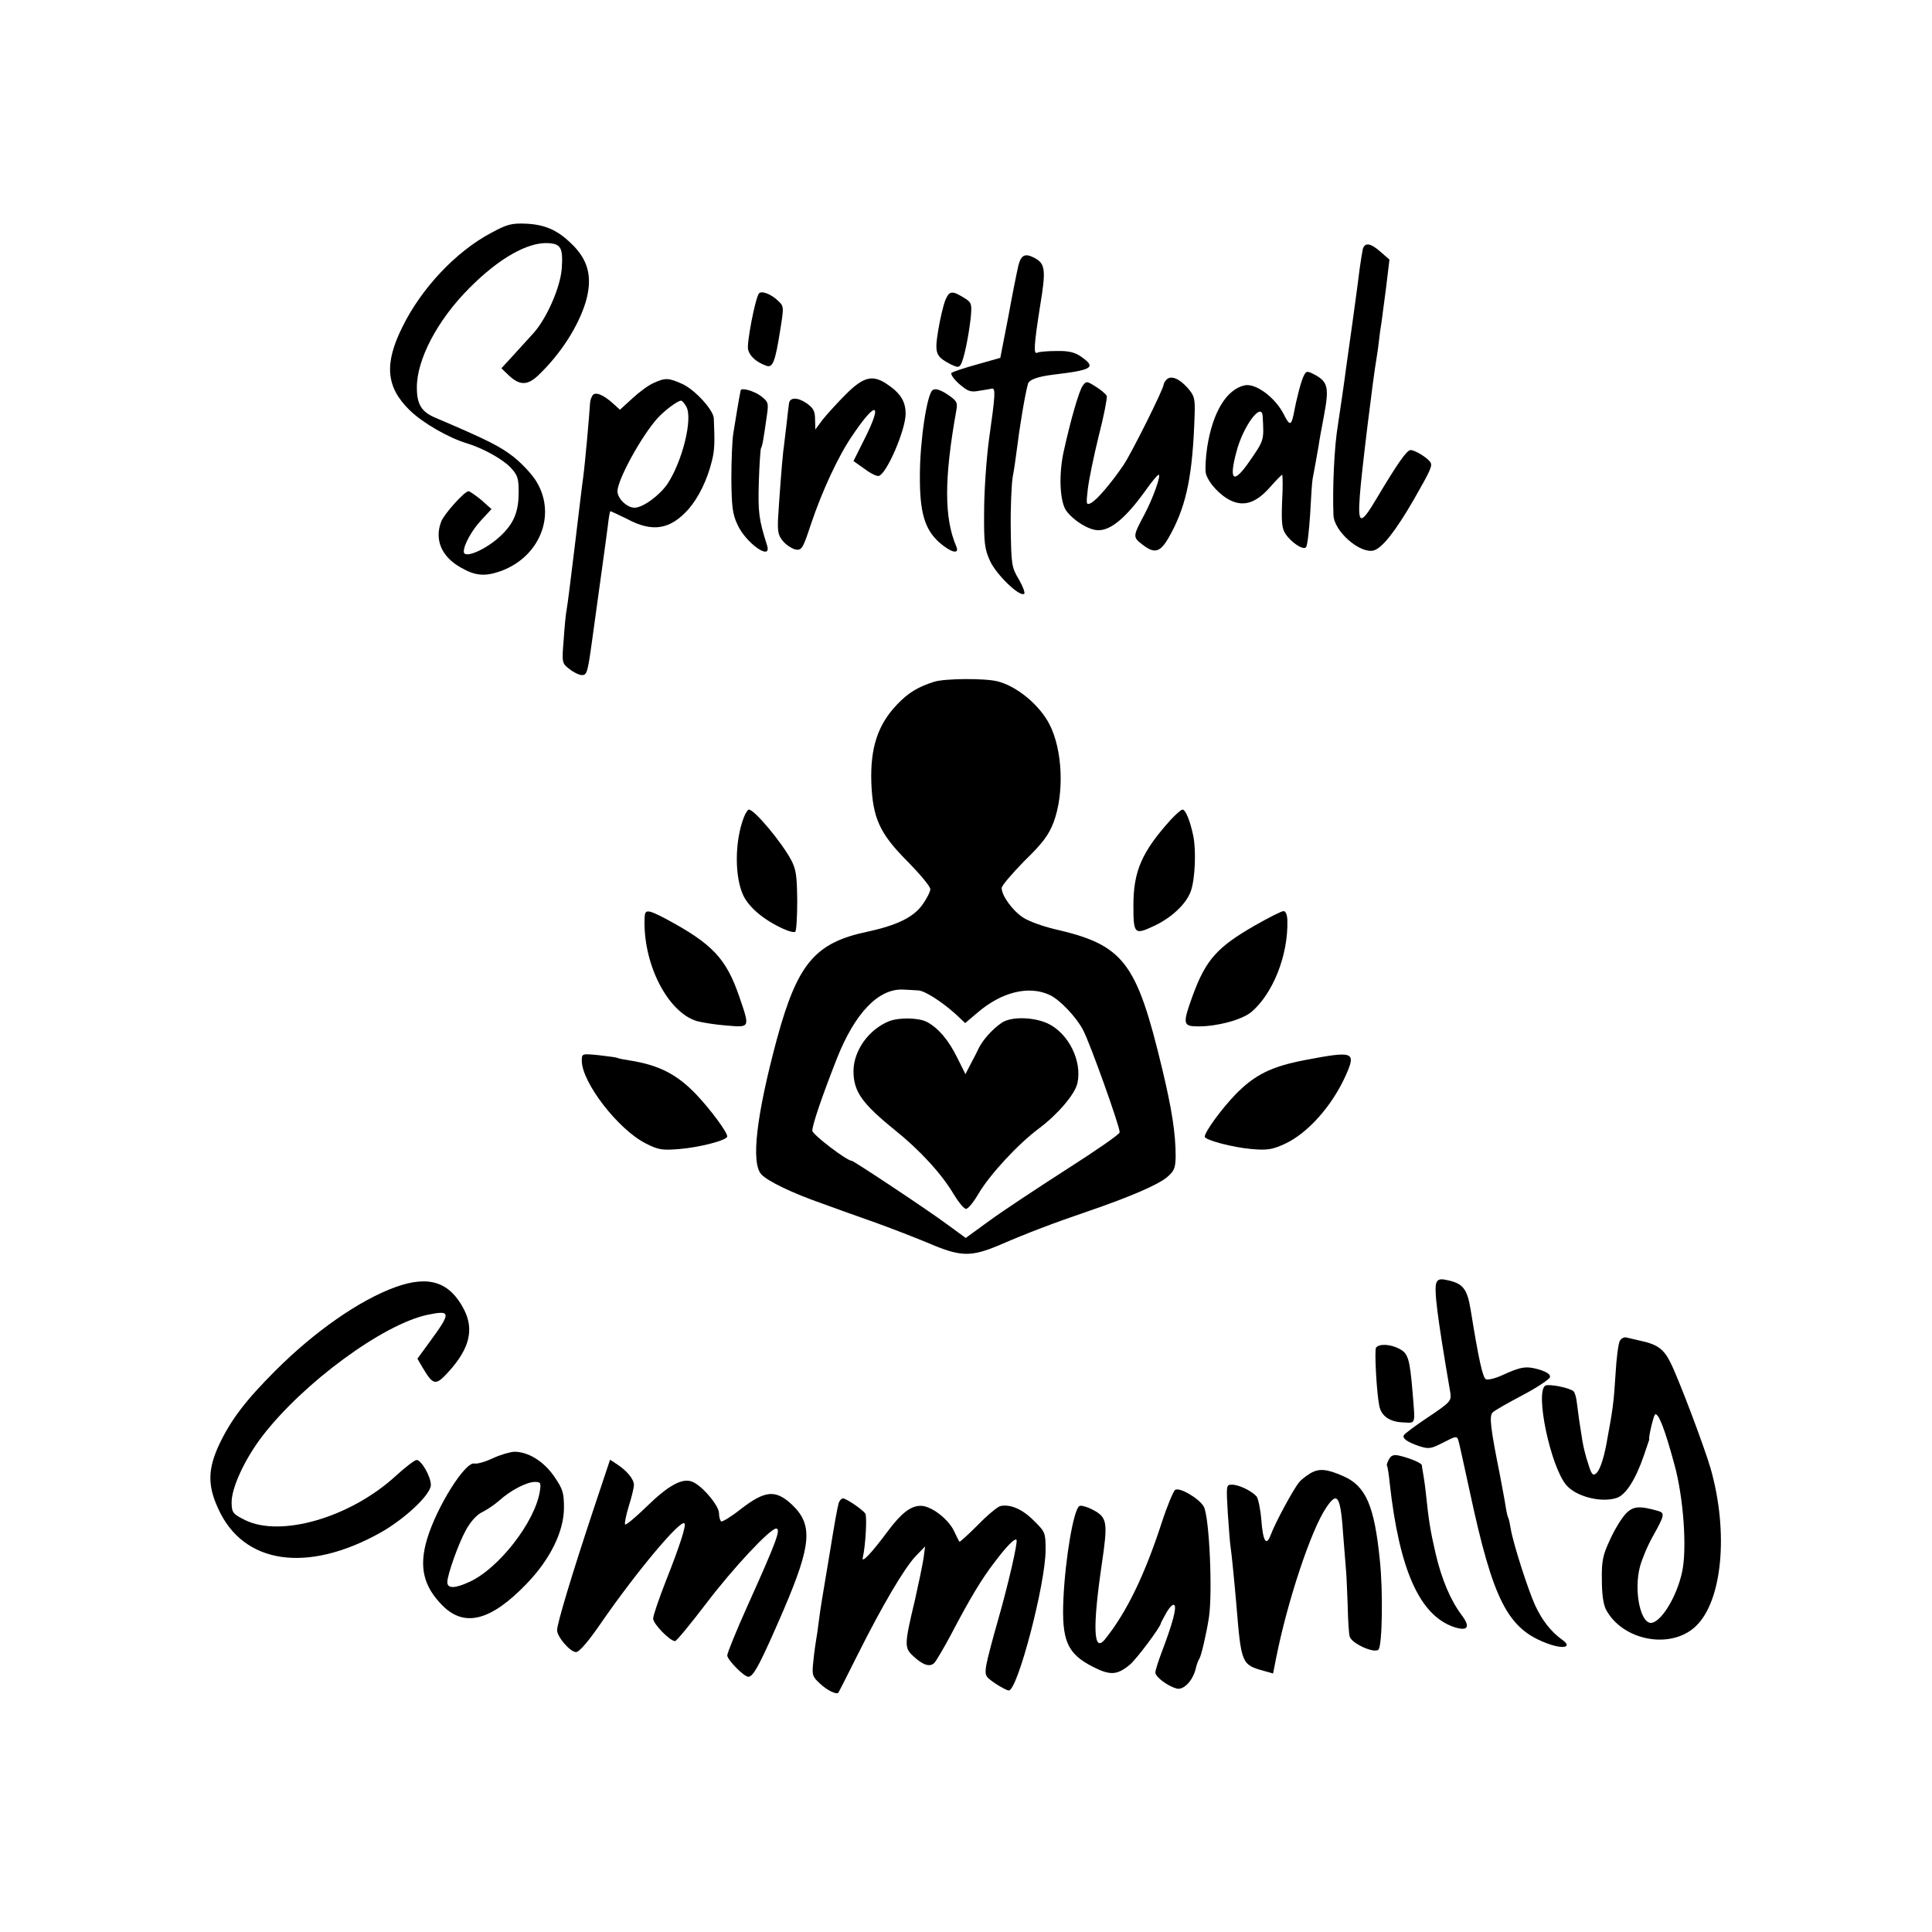
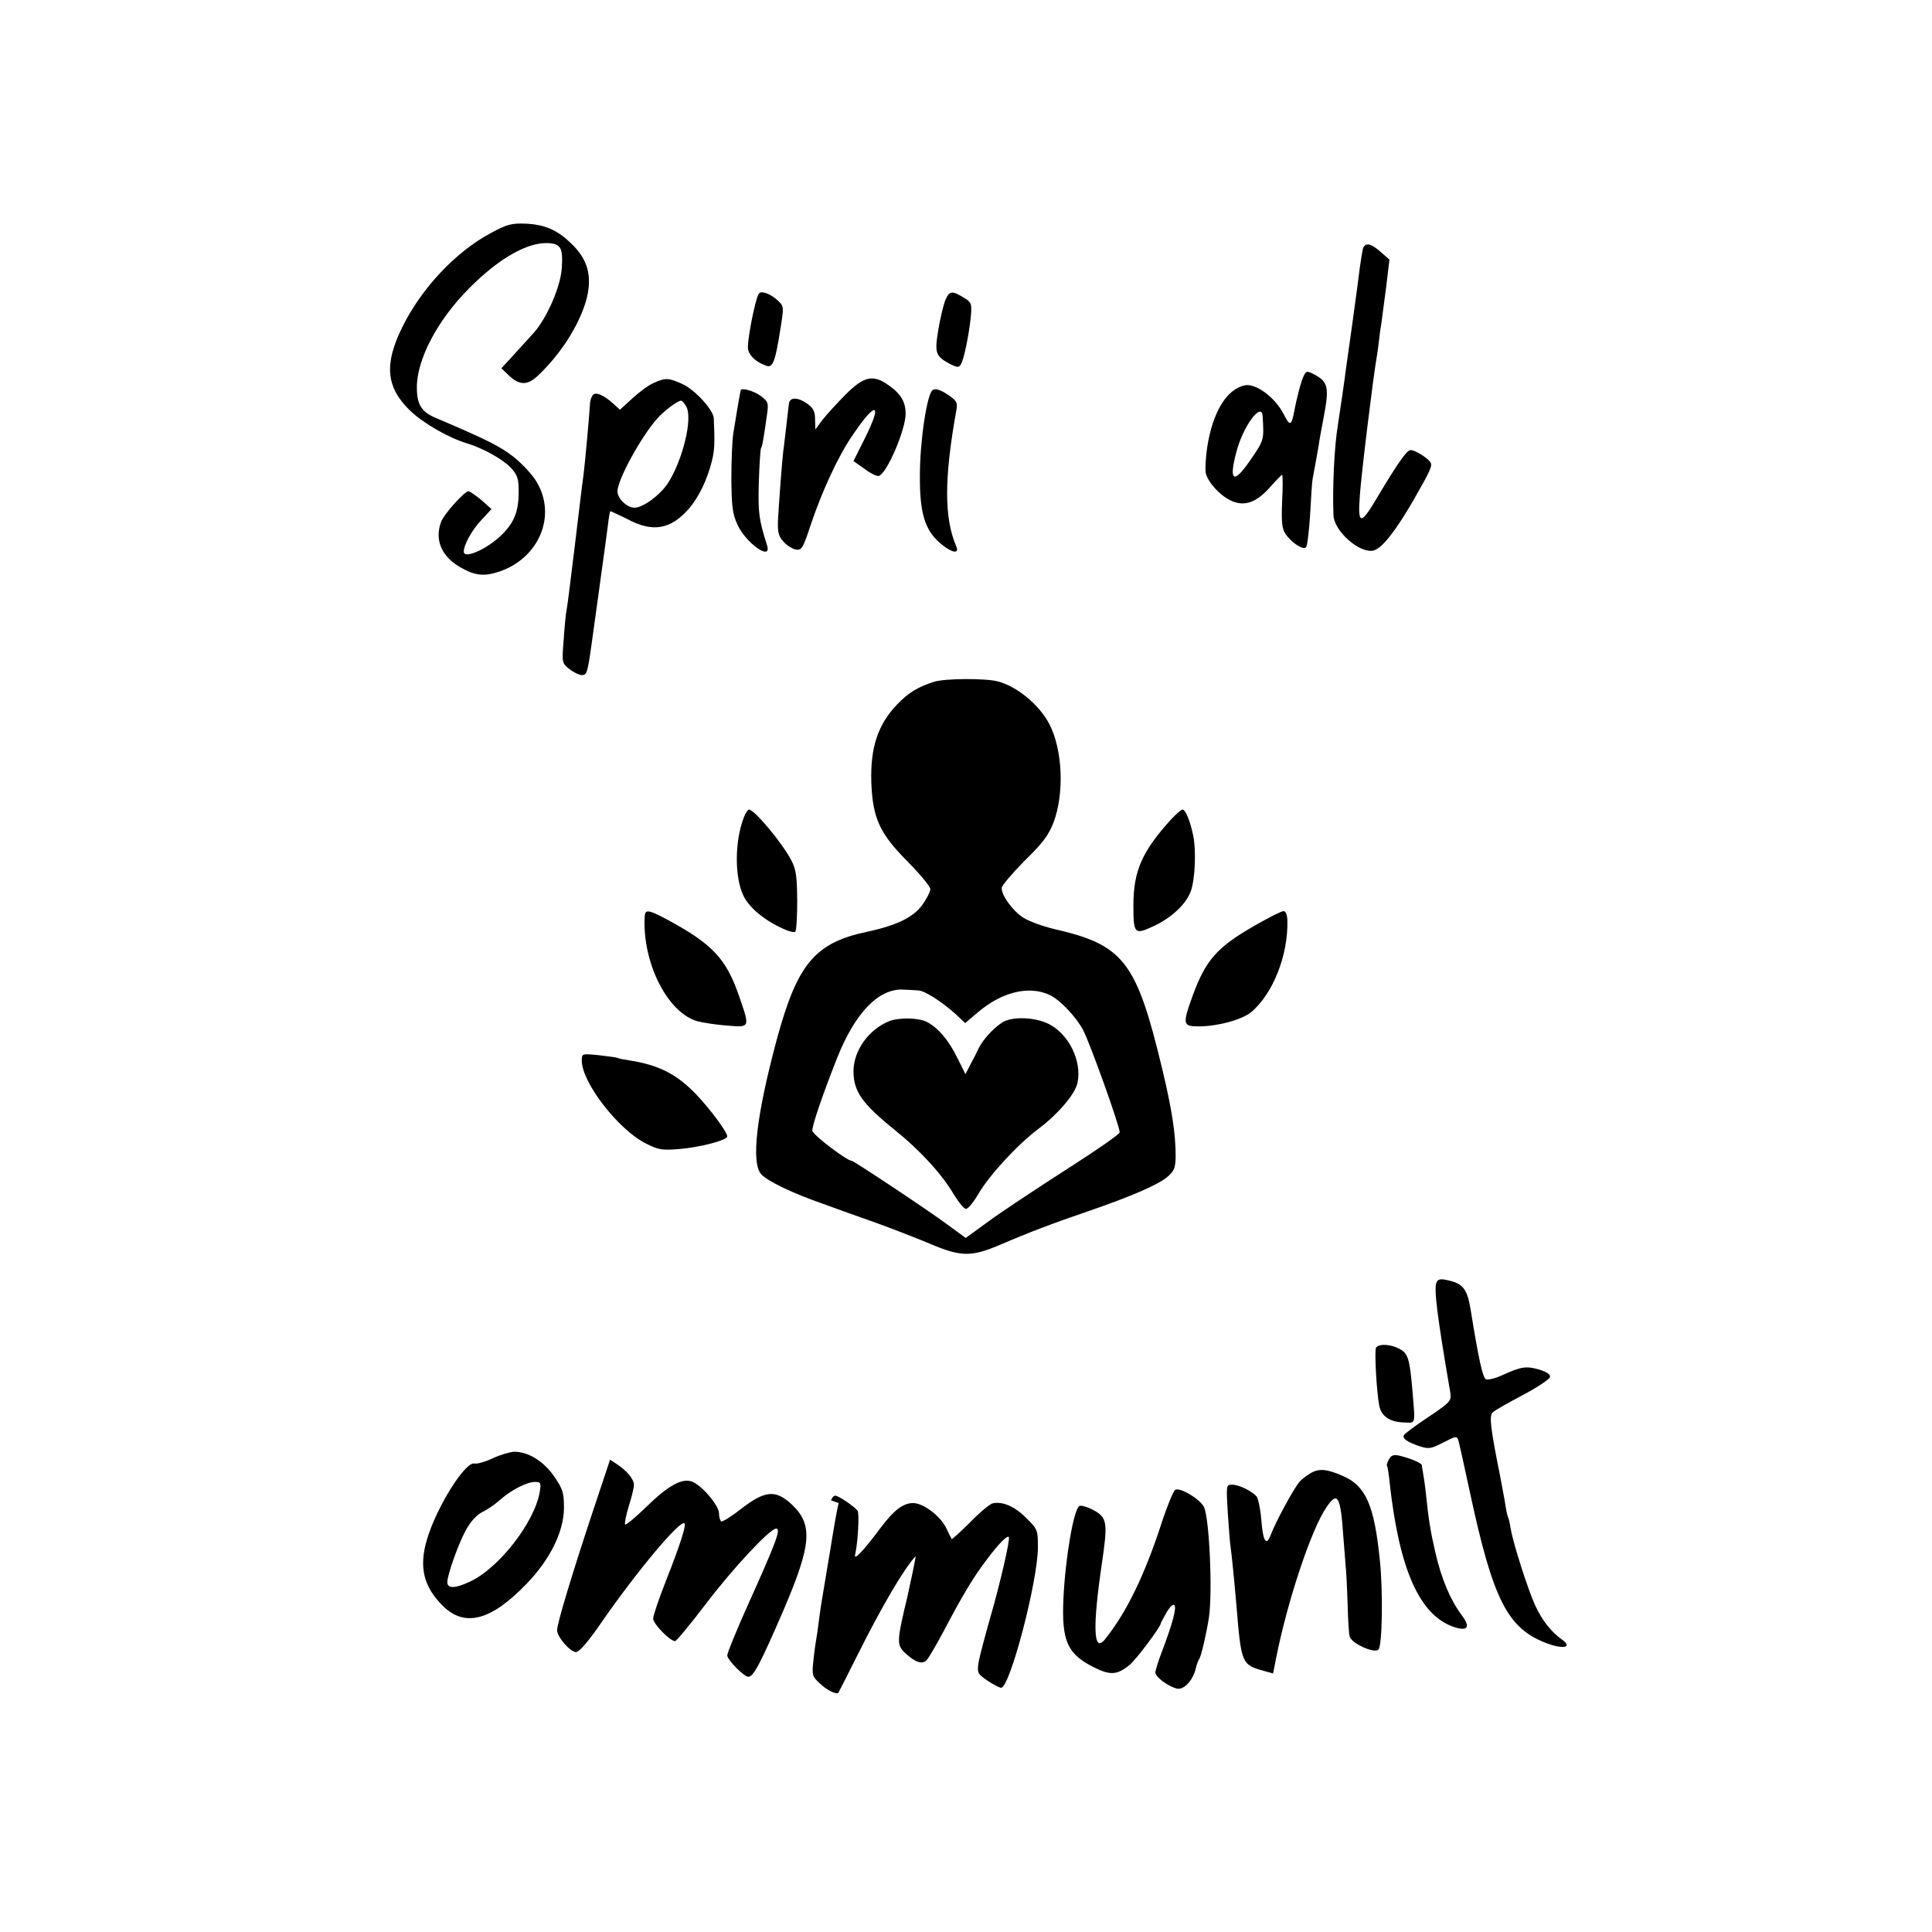
<svg xmlns="http://www.w3.org/2000/svg" version="1.0" width="704pt" height="704pt" viewBox="0 0 704 704" preserveAspectRatio="xMidYMid meet">
  <g transform="translate(0,704) scale(0.1,-0.1)" fill="#000000" stroke="none">
    <path d="M1789 6191 c-128 -68 -254 -202 -323 -343 -67 -135 -59 -219 27 -303 47 -46 141 -100 207 -120 60 -18 131 -58 160 -88 26 -28 30 -39 30 -90 0 -69 -16 -111 -61 -155 -52 -52 -139 -91 -139 -62 0 25 30 79 64 115 l37 40 -37 33 c-21 17 -42 32 -47 32 -14 0 -88 -82 -99 -110 -26 -66 1 -129 71 -168 52 -30 86 -33 140 -15 145 49 210 203 137 326 -14 25 -52 66 -83 91 -51 40 -97 63 -287 144 -50 21 -67 49 -67 109 -1 102 75 247 191 363 108 109 214 169 289 164 45 -3 53 -18 48 -92 -5 -69 -55 -183 -104 -237 -15 -16 -47 -52 -71 -78 l-45 -49 24 -23 c41 -40 70 -41 110 -3 83 79 147 180 174 270 25 89 9 153 -57 214 -49 47 -95 66 -162 69 -52 2 -68 -2 -127 -34z" />
    <path d="M4966 6133 c-2 -10 -7 -40 -11 -68 -3 -27 -15 -115 -26 -195 -11 -80 -22 -157 -24 -171 -4 -34 -25 -177 -30 -209 -13 -76 -20 -229 -16 -327 2 -59 96 -141 146 -129 31 8 80 70 147 186 63 110 68 123 60 136 -12 17 -56 44 -72 44 -14 0 -49 -51 -123 -175 -59 -100 -70 -98 -62 8 5 77 49 435 61 502 3 17 7 46 9 65 2 19 6 49 9 65 2 17 10 75 17 129 l12 100 -32 28 c-36 32 -57 36 -65 11z" />
-     <path d="M3711 6073 c-5 -21 -22 -105 -37 -188 l-29 -149 -85 -24 c-47 -13 -89 -27 -93 -31 -4 -4 8 -22 28 -40 32 -27 41 -31 73 -25 20 3 42 7 47 8 13 1 12 -22 -11 -184 -10 -74 -18 -193 -18 -265 -1 -115 2 -136 22 -180 23 -49 106 -130 124 -119 4 3 -4 26 -19 52 -27 45 -28 54 -30 187 -1 77 3 161 7 186 5 26 11 67 14 92 12 96 31 210 42 249 5 15 36 26 94 33 142 17 155 26 100 65 -23 16 -45 22 -90 21 -33 0 -65 -3 -70 -6 -15 -9 -12 30 10 170 22 132 19 154 -20 175 -34 18 -49 12 -59 -27z" />
    <path d="M2765 5970 c-14 -22 -45 -183 -39 -204 6 -24 30 -46 67 -59 23 -8 32 16 50 130 14 87 14 87 -10 109 -26 24 -60 36 -68 24z" />
    <path d="M3445 5947 c-7 -17 -19 -67 -26 -109 -14 -86 -10 -96 44 -125 25 -12 31 -13 38 -1 11 17 28 99 36 168 5 51 3 57 -18 71 -49 31 -59 31 -74 -4z" />
    <path d="M4751 5671 c-9 -17 -25 -76 -37 -140 -9 -43 -15 -43 -37 1 -31 60 -101 112 -141 104 -66 -14 -117 -97 -137 -225 -6 -40 -8 -83 -5 -96 9 -34 51 -80 91 -99 49 -23 93 -8 144 50 21 24 41 44 43 44 2 0 3 -43 0 -95 -3 -76 -1 -101 12 -120 21 -32 65 -61 75 -49 5 5 11 59 15 119 3 61 7 119 9 130 4 20 12 64 22 121 2 17 11 65 19 107 20 105 15 126 -34 152 -27 14 -30 14 -39 -4z m-150 -148 c5 -88 6 -86 -48 -164 -58 -84 -76 -72 -48 33 24 95 93 187 96 131z" />
-     <path d="M4251 5657 c-6 -6 -11 -15 -11 -19 0 -15 -119 -254 -147 -294 -45 -66 -95 -124 -116 -136 -19 -10 -20 -8 -13 51 4 34 22 121 40 194 19 73 31 138 29 144 -3 7 -21 22 -40 34 -33 21 -35 21 -48 3 -13 -19 -42 -117 -69 -239 -19 -86 -14 -185 10 -217 27 -36 81 -69 114 -70 47 -2 103 45 176 147 21 30 42 55 46 55 10 0 -21 -87 -52 -145 -43 -81 -43 -82 -5 -111 46 -35 66 -26 103 44 57 107 78 216 85 427 2 63 0 72 -25 101 -31 35 -61 47 -77 31z" />
    <path d="M2383 5645 c-18 -7 -53 -33 -78 -56 l-46 -42 -22 20 c-38 35 -68 47 -78 32 -5 -8 -9 -21 -9 -29 -3 -49 -18 -218 -25 -270 -3 -19 -16 -129 -30 -245 -14 -115 -27 -221 -30 -235 -3 -14 -8 -64 -11 -111 -7 -85 -6 -86 21 -107 15 -12 36 -22 45 -22 18 0 21 7 36 115 3 22 7 51 9 65 2 14 11 79 20 145 9 66 18 131 20 145 2 14 6 47 10 75 3 27 7 51 9 52 1 1 28 -12 61 -28 93 -50 158 -39 225 37 36 42 67 105 84 174 10 39 11 67 7 156 -2 31 -69 104 -115 125 -49 22 -61 23 -103 4z m118 -87 c24 -44 -14 -197 -68 -280 -29 -43 -90 -88 -121 -88 -27 0 -62 33 -62 60 0 41 86 199 145 265 26 29 74 65 87 65 4 0 12 -10 19 -22z" />
    <path d="M3082 5603 c-32 -32 -70 -74 -85 -93 l-26 -35 -1 37 c0 29 -6 41 -30 58 -33 23 -62 23 -65 0 -1 -8 -6 -46 -10 -85 -5 -38 -9 -79 -11 -90 -5 -43 -16 -193 -19 -248 -2 -48 2 -61 21 -82 13 -14 33 -26 46 -28 20 -2 25 8 53 93 40 119 100 250 153 326 86 127 109 117 42 -16 l-40 -80 41 -29 c22 -17 46 -28 52 -25 30 11 97 169 97 226 0 47 -20 77 -72 111 -50 32 -83 23 -146 -40z" />
    <path d="M3399 5619 c-21 -12 -47 -186 -47 -311 -1 -134 17 -196 70 -244 42 -37 75 -46 63 -16 -45 104 -45 248 0 498 5 28 1 34 -33 57 -26 17 -43 22 -53 16z" />
    <path d="M2699 5618 c-2 -8 -9 -48 -14 -78 -3 -19 -9 -55 -13 -80 -4 -25 -7 -99 -7 -165 1 -100 4 -128 22 -166 30 -68 127 -136 108 -76 -30 95 -33 119 -30 229 2 65 6 121 8 125 5 8 8 25 22 123 6 42 4 47 -24 68 -25 18 -69 30 -72 20z" />
    <path d="M3405 4556 c-61 -19 -96 -41 -136 -83 -70 -73 -98 -157 -94 -284 5 -130 30 -186 132 -288 45 -46 83 -91 83 -101 0 -9 -13 -35 -29 -57 -33 -46 -94 -75 -200 -98 -191 -40 -255 -116 -330 -391 -75 -279 -95 -451 -57 -493 23 -25 111 -68 226 -108 47 -17 132 -48 190 -68 58 -21 146 -55 196 -76 115 -49 152 -50 258 -5 102 44 194 79 320 122 152 52 254 96 288 124 27 23 31 33 32 76 0 84 -14 173 -49 319 -94 392 -140 452 -395 510 -41 10 -91 28 -111 41 -38 24 -79 80 -79 108 0 9 38 53 83 99 67 65 88 94 106 140 40 107 33 265 -15 358 -36 70 -118 138 -188 156 -45 12 -192 11 -231 -1z m-59 -1125 c24 -1 86 -41 137 -87 l34 -32 46 39 c88 75 187 99 263 63 37 -18 96 -80 121 -128 26 -50 133 -349 133 -372 0 -7 -87 -67 -192 -134 -106 -68 -233 -152 -281 -187 l-88 -64 -67 49 c-67 50 -341 232 -348 232 -18 0 -144 96 -144 110 0 21 35 124 90 264 66 166 152 255 242 250 18 -1 42 -2 54 -3z" />
    <path d="M3240 3319 c-74 -30 -129 -106 -130 -181 0 -75 30 -118 151 -216 91 -73 171 -160 215 -235 17 -28 37 -52 44 -52 8 0 28 25 46 56 41 69 143 180 221 238 69 52 130 124 139 164 18 81 -33 183 -109 218 -53 24 -134 25 -167 2 -34 -23 -69 -63 -84 -93 -6 -14 -20 -40 -30 -59 l-18 -35 -30 60 c-32 65 -69 108 -110 130 -31 16 -101 17 -138 3z" />
    <path d="M2711 4063 c-34 -87 -35 -218 -2 -287 22 -44 74 -88 144 -120 21 -10 42 -15 45 -11 4 4 7 55 7 113 -1 90 -4 114 -22 148 -34 64 -133 183 -154 184 -4 0 -12 -12 -18 -27z" />
    <path d="M4268 4055 c-107 -118 -138 -189 -138 -314 0 -104 4 -108 71 -77 68 31 123 83 139 131 15 45 19 147 8 200 -11 53 -28 95 -39 95 -5 0 -23 -16 -41 -35z" />
    <path d="M2349 3698 c-8 -167 83 -347 191 -379 19 -5 68 -13 108 -16 86 -7 85 -9 46 105 -48 140 -98 193 -270 285 -63 33 -74 34 -75 5z" />
    <path d="M4575 3669 c-140 -80 -181 -126 -229 -257 -38 -105 -36 -112 22 -112 69 0 156 24 190 51 80 66 137 209 133 337 -1 19 -6 32 -14 32 -7 0 -53 -23 -102 -51z" />
    <path d="M2120 3175 c0 -79 132 -250 232 -301 47 -24 60 -26 123 -21 74 6 175 32 175 46 0 16 -61 98 -113 153 -71 74 -136 107 -243 124 -21 3 -41 7 -44 9 -3 2 -34 6 -68 10 -62 6 -62 6 -62 -20z" />
-     <path d="M4754 3177 c-120 -23 -182 -53 -252 -125 -51 -53 -112 -136 -112 -154 0 -12 101 -39 171 -45 57 -5 75 -2 121 19 84 39 173 139 223 252 37 84 27 87 -151 53z" />
    <path d="M5234 2366 c-9 -24 2 -116 51 -402 4 -29 0 -34 -87 -92 -42 -28 -79 -56 -82 -61 -8 -12 12 -26 57 -41 34 -11 42 -9 87 14 44 23 49 24 54 8 3 -9 21 -92 41 -184 86 -402 139 -505 287 -558 59 -21 88 -11 49 16 -39 28 -72 70 -97 124 -26 57 -80 225 -89 279 -3 19 -7 37 -9 40 -2 3 -7 23 -10 44 -3 21 -13 71 -20 110 -35 174 -40 217 -27 230 6 7 56 35 109 63 53 28 98 58 100 66 2 10 -12 19 -41 28 -47 13 -65 10 -135 -22 -24 -11 -50 -17 -57 -14 -12 4 -27 73 -56 253 -13 78 -28 97 -89 109 -22 5 -31 2 -36 -10z" />
-     <path d="M1441 2350 c-130 -47 -294 -161 -437 -304 -110 -110 -162 -179 -205 -269 -42 -90 -43 -150 -4 -234 91 -203 324 -237 591 -88 89 50 184 139 184 174 0 31 -35 91 -52 91 -7 0 -42 -27 -78 -60 -165 -150 -417 -223 -547 -159 -44 22 -48 27 -49 61 -2 54 47 160 112 245 149 194 440 408 602 442 86 18 87 9 6 -101 l-43 -59 20 -34 c38 -64 47 -65 94 -13 76 84 93 153 56 226 -52 101 -128 126 -250 82z" />
-     <path d="M5902 2153 c-5 -10 -12 -63 -15 -118 -7 -109 -9 -125 -34 -260 -10 -52 -24 -94 -37 -104 -12 -10 -17 -3 -29 36 -9 26 -18 64 -21 83 -10 61 -16 104 -20 138 -2 19 -7 37 -12 42 -13 13 -90 28 -103 21 -38 -24 19 -294 76 -362 36 -43 129 -66 185 -47 33 12 68 67 98 154 11 32 20 59 20 59 -5 0 15 87 21 91 12 7 36 -55 70 -181 34 -122 47 -312 28 -395 -19 -86 -71 -173 -108 -183 -42 -11 -69 114 -45 205 7 26 28 77 48 112 41 73 43 83 19 90 -70 20 -92 18 -119 -10 -15 -16 -41 -58 -57 -94 -26 -55 -31 -77 -30 -145 0 -53 5 -90 15 -110 60 -113 235 -147 326 -62 98 91 122 343 55 577 -23 79 -118 331 -147 387 -24 48 -48 65 -111 78 -16 4 -38 9 -47 11 -10 3 -21 -3 -26 -13z" />
    <path d="M5014 2129 c-6 -10 2 -163 12 -212 7 -36 37 -58 85 -60 50 -2 46 -13 36 113 -10 118 -16 139 -48 155 -33 18 -75 19 -85 4z" />
    <path d="M1795 1726 c-27 -13 -57 -21 -66 -19 -33 9 -138 -158 -173 -276 -30 -101 -13 -172 57 -242 80 -80 176 -55 306 80 85 88 136 190 136 277 0 54 -4 68 -35 113 -38 56 -95 91 -146 91 -16 -1 -51 -11 -79 -24z m172 -121 c-18 -111 -149 -280 -256 -329 -54 -25 -81 -25 -81 -1 0 26 41 142 68 190 17 31 39 55 59 65 17 8 45 27 62 42 41 37 100 68 130 68 21 0 23 -3 18 -35z" />
    <path d="M5061 1722 c-6 -11 -9 -21 -7 -23 2 -2 7 -31 10 -64 35 -315 109 -482 235 -524 50 -16 60 0 27 44 -40 53 -73 130 -95 225 -19 82 -25 119 -36 225 -3 28 -8 59 -10 70 -2 11 -4 23 -4 26 -1 8 -44 26 -83 35 -20 4 -29 1 -37 -14z" />
    <path d="M2162 1538 c-77 -232 -132 -414 -132 -438 0 -25 48 -80 69 -80 12 0 47 41 96 113 130 187 285 371 299 356 7 -7 -15 -77 -68 -211 -25 -64 -46 -125 -46 -136 0 -19 61 -82 80 -82 5 0 56 62 114 138 98 129 232 272 254 272 19 0 1 -48 -104 -281 -41 -91 -74 -173 -74 -181 0 -16 61 -78 77 -78 19 0 45 51 129 245 102 239 107 310 28 384 -59 54 -97 50 -186 -19 -34 -27 -66 -46 -70 -44 -4 3 -8 16 -8 30 0 28 -63 102 -98 115 -36 14 -86 -13 -166 -91 -40 -39 -75 -68 -78 -65 -3 3 3 33 13 66 11 34 19 69 19 78 0 21 -25 51 -61 75 l-26 17 -61 -183z" />
    <path d="M4774 1671 c-16 -10 -34 -24 -40 -32 -22 -27 -87 -147 -104 -193 -16 -42 -28 -22 -34 57 -3 38 -11 75 -17 84 -18 20 -64 43 -90 43 -21 0 -21 -2 -15 -104 4 -57 8 -112 10 -122 3 -17 14 -127 21 -209 18 -219 19 -221 102 -244 l32 -9 11 56 c41 207 128 469 183 549 41 61 52 43 62 -107 4 -47 8 -103 10 -125 2 -22 4 -80 6 -129 1 -49 4 -98 7 -109 7 -26 90 -63 105 -48 14 14 17 215 5 326 -20 199 -51 270 -133 306 -61 27 -89 29 -121 10z" />
    <path d="M4282 1611 c-6 -4 -28 -56 -48 -117 -63 -194 -129 -330 -208 -428 -42 -51 -45 44 -11 276 22 149 20 168 -30 195 -22 12 -46 19 -52 15 -21 -13 -51 -189 -58 -337 -7 -154 14 -201 108 -249 63 -32 88 -30 134 8 25 21 113 139 113 151 0 2 10 20 21 40 14 23 25 32 29 25 7 -12 -8 -68 -46 -168 -13 -34 -24 -69 -24 -76 0 -17 45 -50 78 -59 25 -6 58 28 69 72 3 14 9 31 13 36 7 10 26 92 35 150 14 90 2 363 -18 404 -15 29 -88 73 -105 62z" />
-     <path d="M3056 1563 c-5 -17 -17 -86 -31 -173 -3 -19 -10 -60 -15 -90 -14 -84 -19 -111 -26 -165 -3 -27 -8 -59 -10 -70 -2 -11 -7 -45 -10 -76 -6 -53 -4 -58 23 -83 26 -25 61 -42 68 -34 1 1 33 64 70 138 88 176 170 316 212 360 l34 35 -6 -45 c-4 -25 -18 -92 -31 -150 -39 -163 -39 -174 -7 -204 36 -34 62 -42 78 -25 7 8 35 55 61 104 67 128 111 202 160 265 43 57 72 86 78 79 6 -7 -32 -170 -68 -295 -19 -66 -38 -138 -42 -161 -6 -39 -4 -42 32 -67 21 -14 44 -26 50 -26 32 0 134 389 134 512 0 62 -1 66 -42 106 -42 43 -87 62 -123 54 -11 -3 -48 -34 -83 -70 -35 -35 -65 -62 -66 -60 -1 1 -11 20 -21 42 -23 44 -83 89 -120 89 -36 0 -70 -26 -118 -90 -64 -86 -99 -122 -93 -98 10 42 16 150 9 160 -12 16 -70 55 -81 55 -6 0 -13 -8 -16 -17z" />
+     <path d="M3056 1563 c-5 -17 -17 -86 -31 -173 -3 -19 -10 -60 -15 -90 -14 -84 -19 -111 -26 -165 -3 -27 -8 -59 -10 -70 -2 -11 -7 -45 -10 -76 -6 -53 -4 -58 23 -83 26 -25 61 -42 68 -34 1 1 33 64 70 138 88 176 170 316 212 360 c-4 -25 -18 -92 -31 -150 -39 -163 -39 -174 -7 -204 36 -34 62 -42 78 -25 7 8 35 55 61 104 67 128 111 202 160 265 43 57 72 86 78 79 6 -7 -32 -170 -68 -295 -19 -66 -38 -138 -42 -161 -6 -39 -4 -42 32 -67 21 -14 44 -26 50 -26 32 0 134 389 134 512 0 62 -1 66 -42 106 -42 43 -87 62 -123 54 -11 -3 -48 -34 -83 -70 -35 -35 -65 -62 -66 -60 -1 1 -11 20 -21 42 -23 44 -83 89 -120 89 -36 0 -70 -26 -118 -90 -64 -86 -99 -122 -93 -98 10 42 16 150 9 160 -12 16 -70 55 -81 55 -6 0 -13 -8 -16 -17z" />
  </g>
</svg>